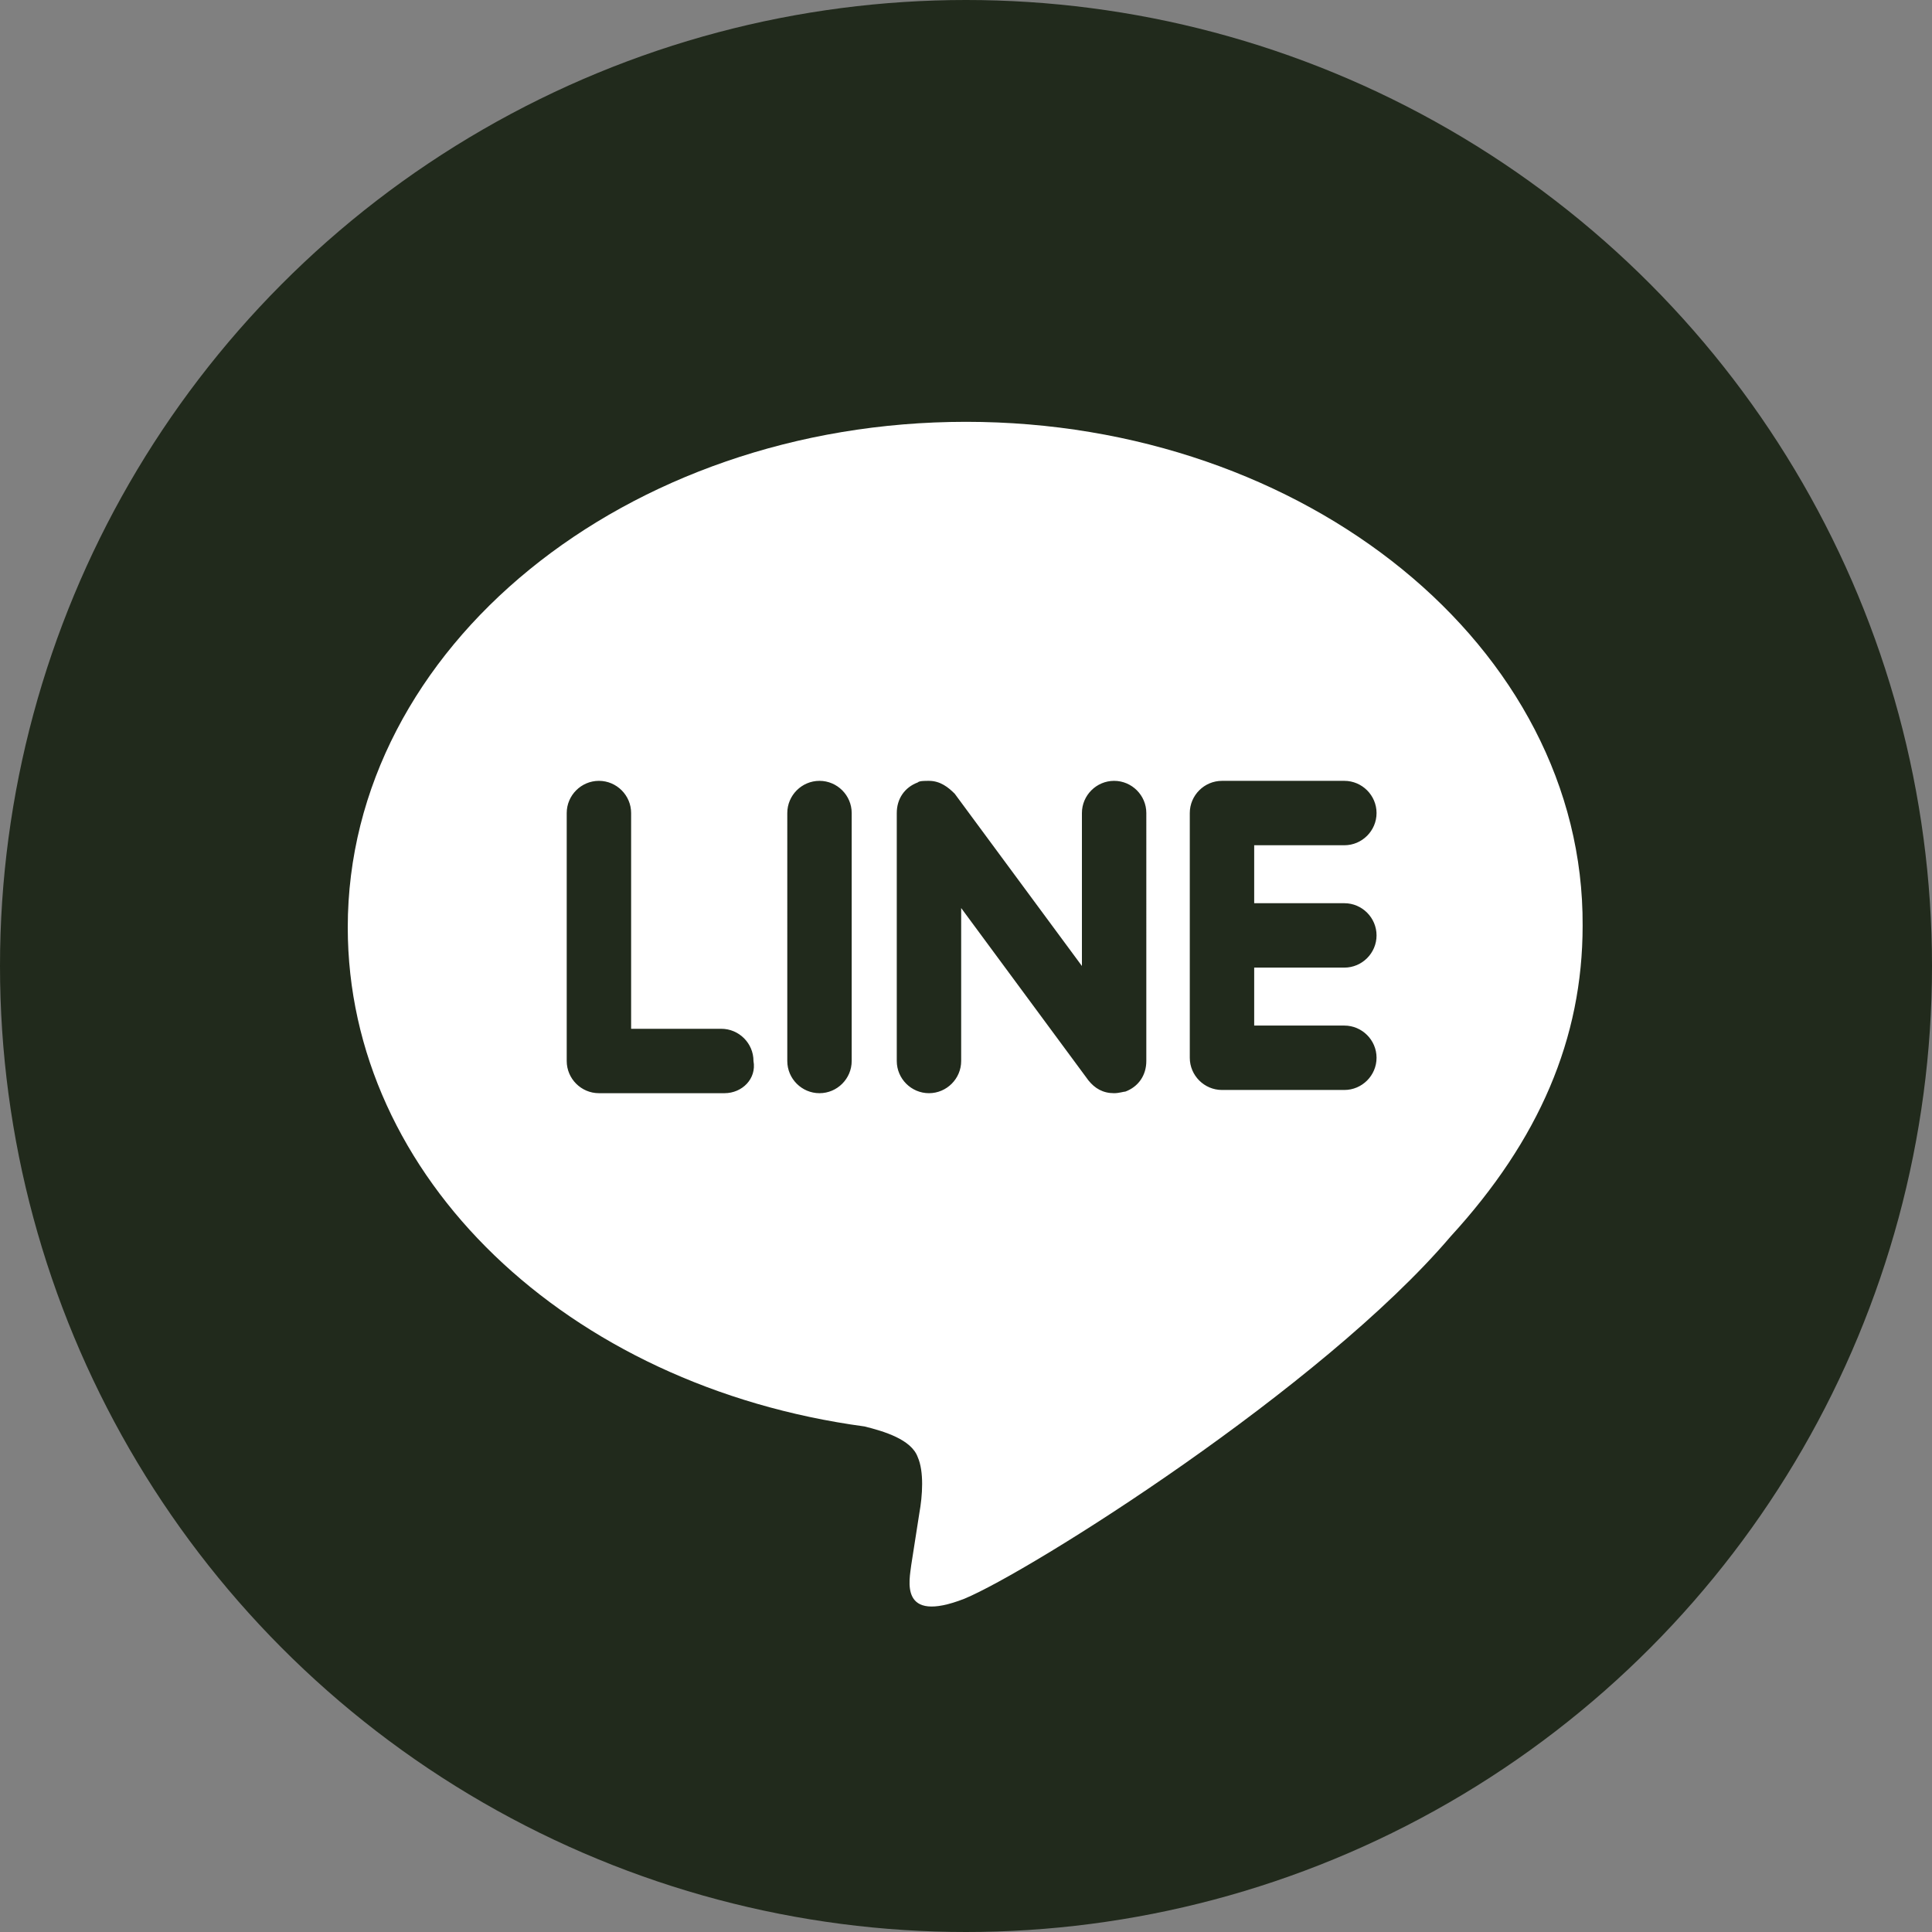
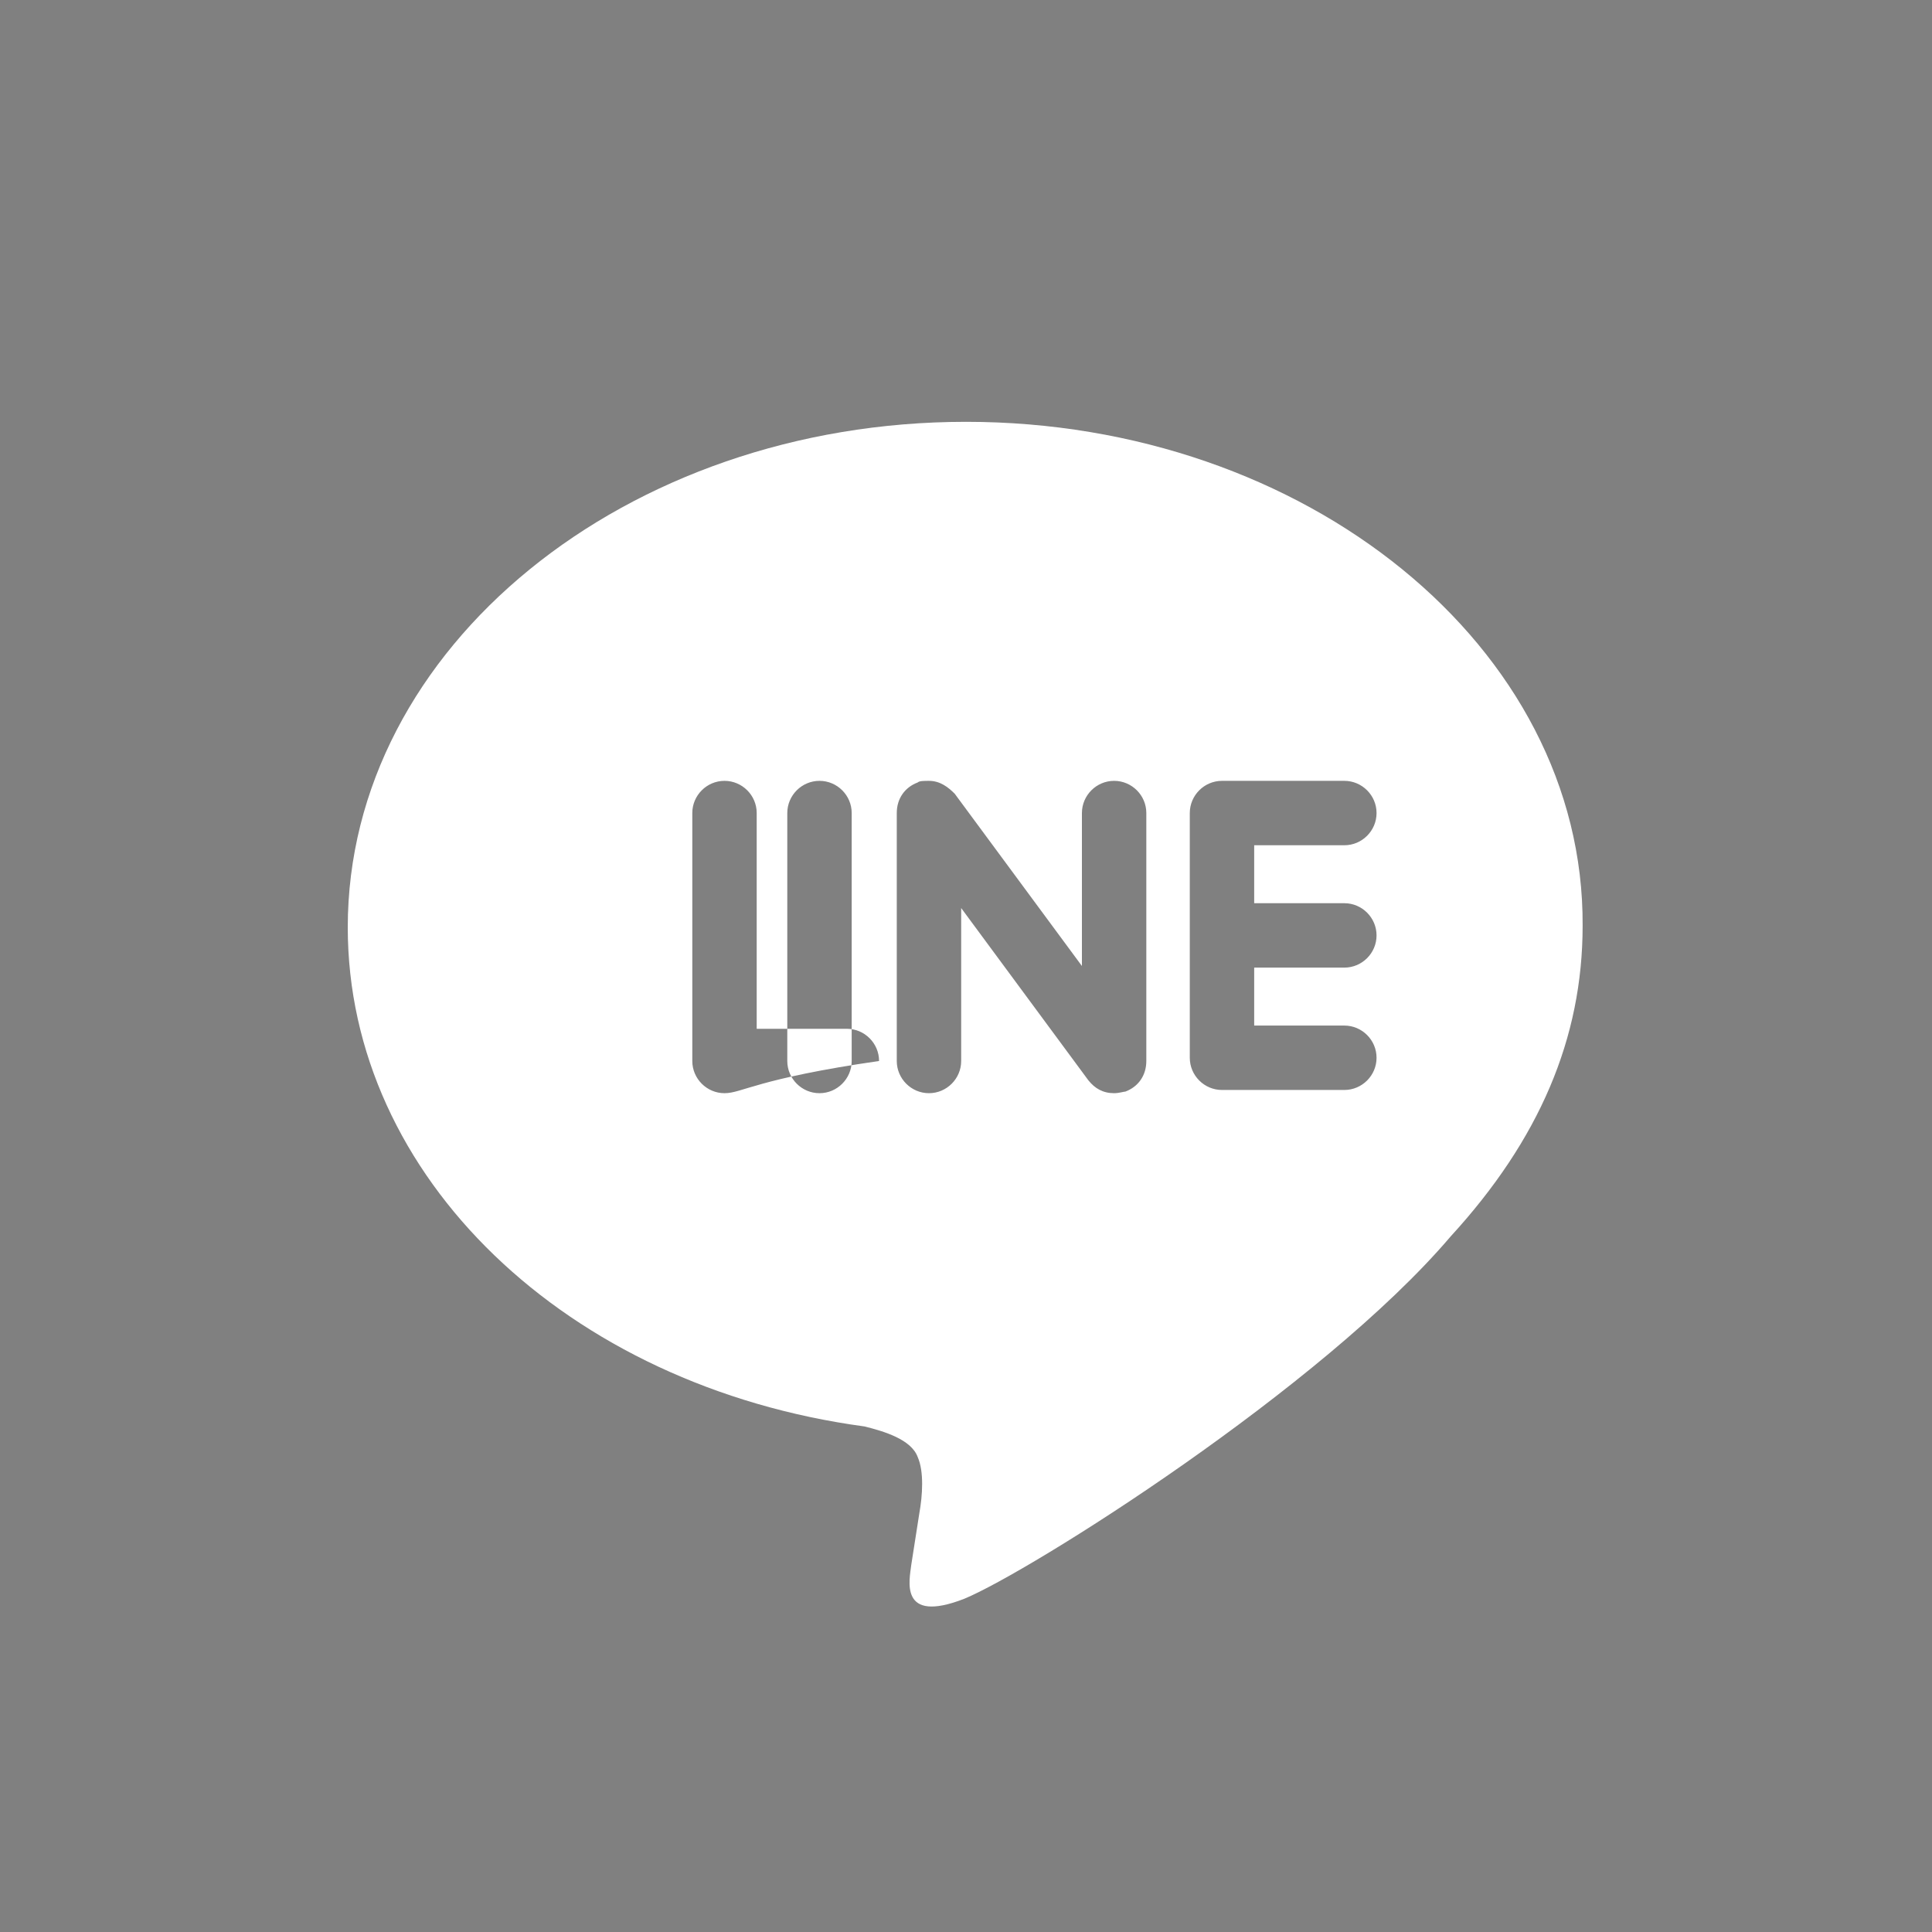
<svg xmlns="http://www.w3.org/2000/svg" version="1.1" id="Capa_1" x="0px" y="0px" viewBox="0 0 120 120" style="enable-background:new 0 0 120 120;" xml:space="preserve">
  <rect x="0" y="0" width="120" height="120" fill="#808080" stroke="none" />
  <style type="text/css">
	.st0{fill:#212A1C;}
	.st1{fill:#FFFFFF;}
</style>
-   <circle class="st0" cx="60" cy="60" r="60" />
-   <path class="st1" d="M60,26.2c-21.1,0-38.4,14-38.4,31.4c0,15.5,13.6,28.5,32.1,31c1.2,0.3,2.9,0.8,3.3,1.9c0.4,0.9,0.3,2.4,0.1,3.5  l-0.5,3.2c-0.1,0.9-0.8,3.7,3.3,2.1c4.1-1.7,22.2-13.1,30.2-22.5c5.5-6,8.2-12.3,8.2-19.3C98.4,40.2,81.1,26.2,60,26.2L60,26.2z   M45,67.9h-7.8c-1.1,0-2-0.9-2-2V50.5c0-1.1,0.9-2,2-2s2,0.9,2,2v13.4h5.6c1.1,0,2,0.9,2,2C47,67,46.1,67.9,45,67.9z M52.9,65.9  c0,1.1-0.9,2-2,2s-2-0.9-2-2V50.5c0-1.1,0.9-2,2-2s2,0.9,2,2V65.9z M71.2,65.9c0,0.9-0.5,1.6-1.3,1.9c-0.1,0-0.4,0.1-0.7,0.1  c-0.7,0-1.2-0.3-1.6-0.8l-7.9-10.7v9.5c0,1.1-0.9,2-2,2s-2-0.9-2-2V50.5c0-0.9,0.5-1.6,1.3-1.9c0.1-0.1,0.4-0.1,0.7-0.1  c0.7,0,1.2,0.4,1.6,0.8L67.2,60v-9.5c0-1.1,0.9-2,2-2s2,0.9,2,2V65.9L71.2,65.9z M83.5,56.1c1.1,0,2,0.9,2,2c0,1.1-0.9,2-2,2h-5.6  v3.6h5.6c1.1,0,2,0.9,2,2s-0.9,2-2,2h-7.6c-1.1,0-2-0.9-2-2V50.5c0-1.1,0.9-2,2-2h7.6c1.1,0,2,0.9,2,2c0,1.1-0.9,2-2,2h-5.6v3.6  H83.5L83.5,56.1z" />
+   <path class="st1" d="M60,26.2c-21.1,0-38.4,14-38.4,31.4c0,15.5,13.6,28.5,32.1,31c1.2,0.3,2.9,0.8,3.3,1.9c0.4,0.9,0.3,2.4,0.1,3.5  l-0.5,3.2c-0.1,0.9-0.8,3.7,3.3,2.1c4.1-1.7,22.2-13.1,30.2-22.5c5.5-6,8.2-12.3,8.2-19.3C98.4,40.2,81.1,26.2,60,26.2L60,26.2z   M45,67.9c-1.1,0-2-0.9-2-2V50.5c0-1.1,0.9-2,2-2s2,0.9,2,2v13.4h5.6c1.1,0,2,0.9,2,2C47,67,46.1,67.9,45,67.9z M52.9,65.9  c0,1.1-0.9,2-2,2s-2-0.9-2-2V50.5c0-1.1,0.9-2,2-2s2,0.9,2,2V65.9z M71.2,65.9c0,0.9-0.5,1.6-1.3,1.9c-0.1,0-0.4,0.1-0.7,0.1  c-0.7,0-1.2-0.3-1.6-0.8l-7.9-10.7v9.5c0,1.1-0.9,2-2,2s-2-0.9-2-2V50.5c0-0.9,0.5-1.6,1.3-1.9c0.1-0.1,0.4-0.1,0.7-0.1  c0.7,0,1.2,0.4,1.6,0.8L67.2,60v-9.5c0-1.1,0.9-2,2-2s2,0.9,2,2V65.9L71.2,65.9z M83.5,56.1c1.1,0,2,0.9,2,2c0,1.1-0.9,2-2,2h-5.6  v3.6h5.6c1.1,0,2,0.9,2,2s-0.9,2-2,2h-7.6c-1.1,0-2-0.9-2-2V50.5c0-1.1,0.9-2,2-2h7.6c1.1,0,2,0.9,2,2c0,1.1-0.9,2-2,2h-5.6v3.6  H83.5L83.5,56.1z" />
</svg>